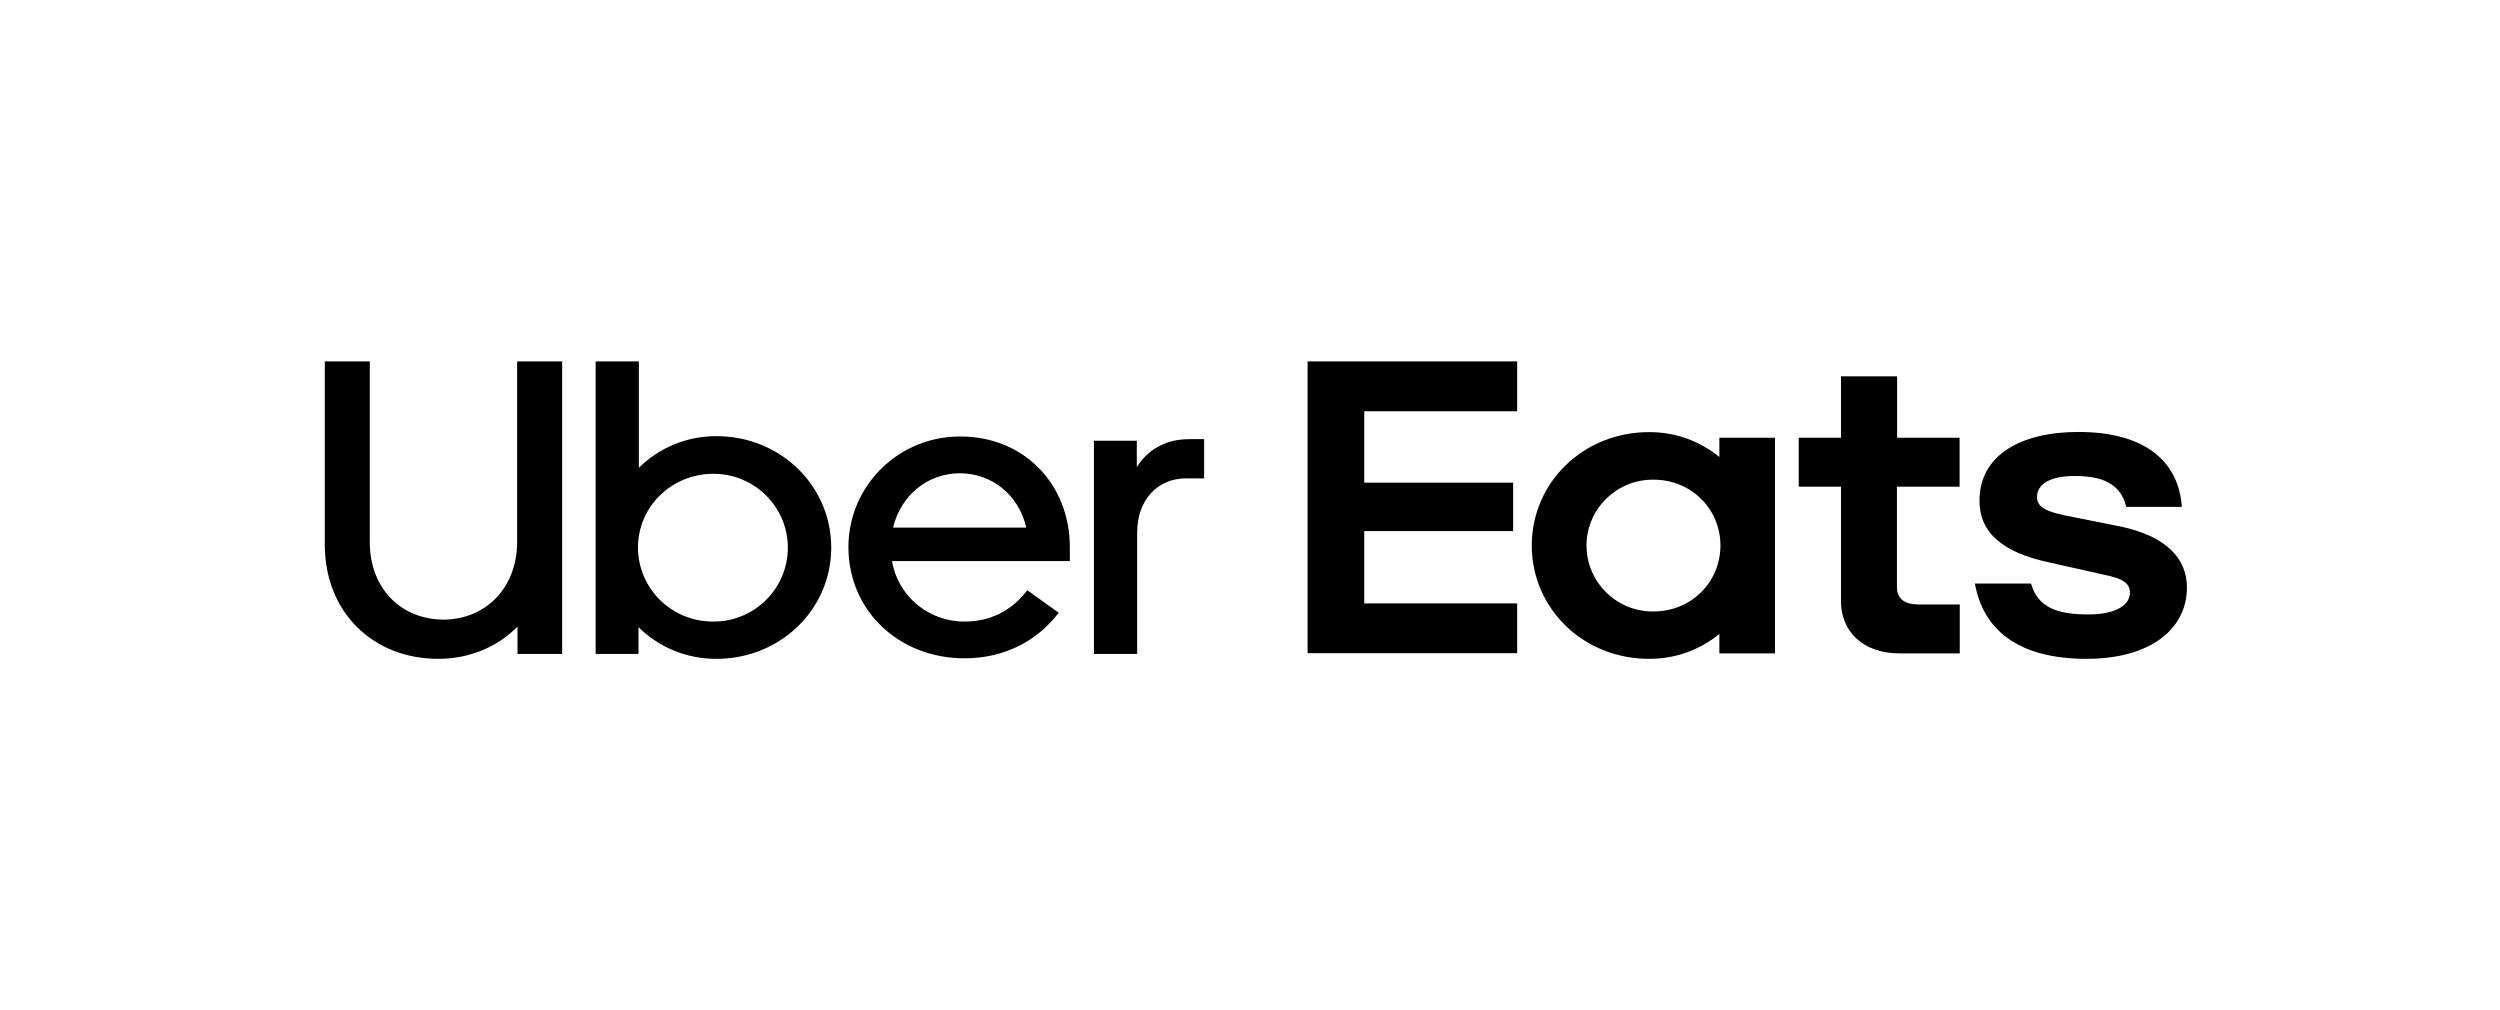
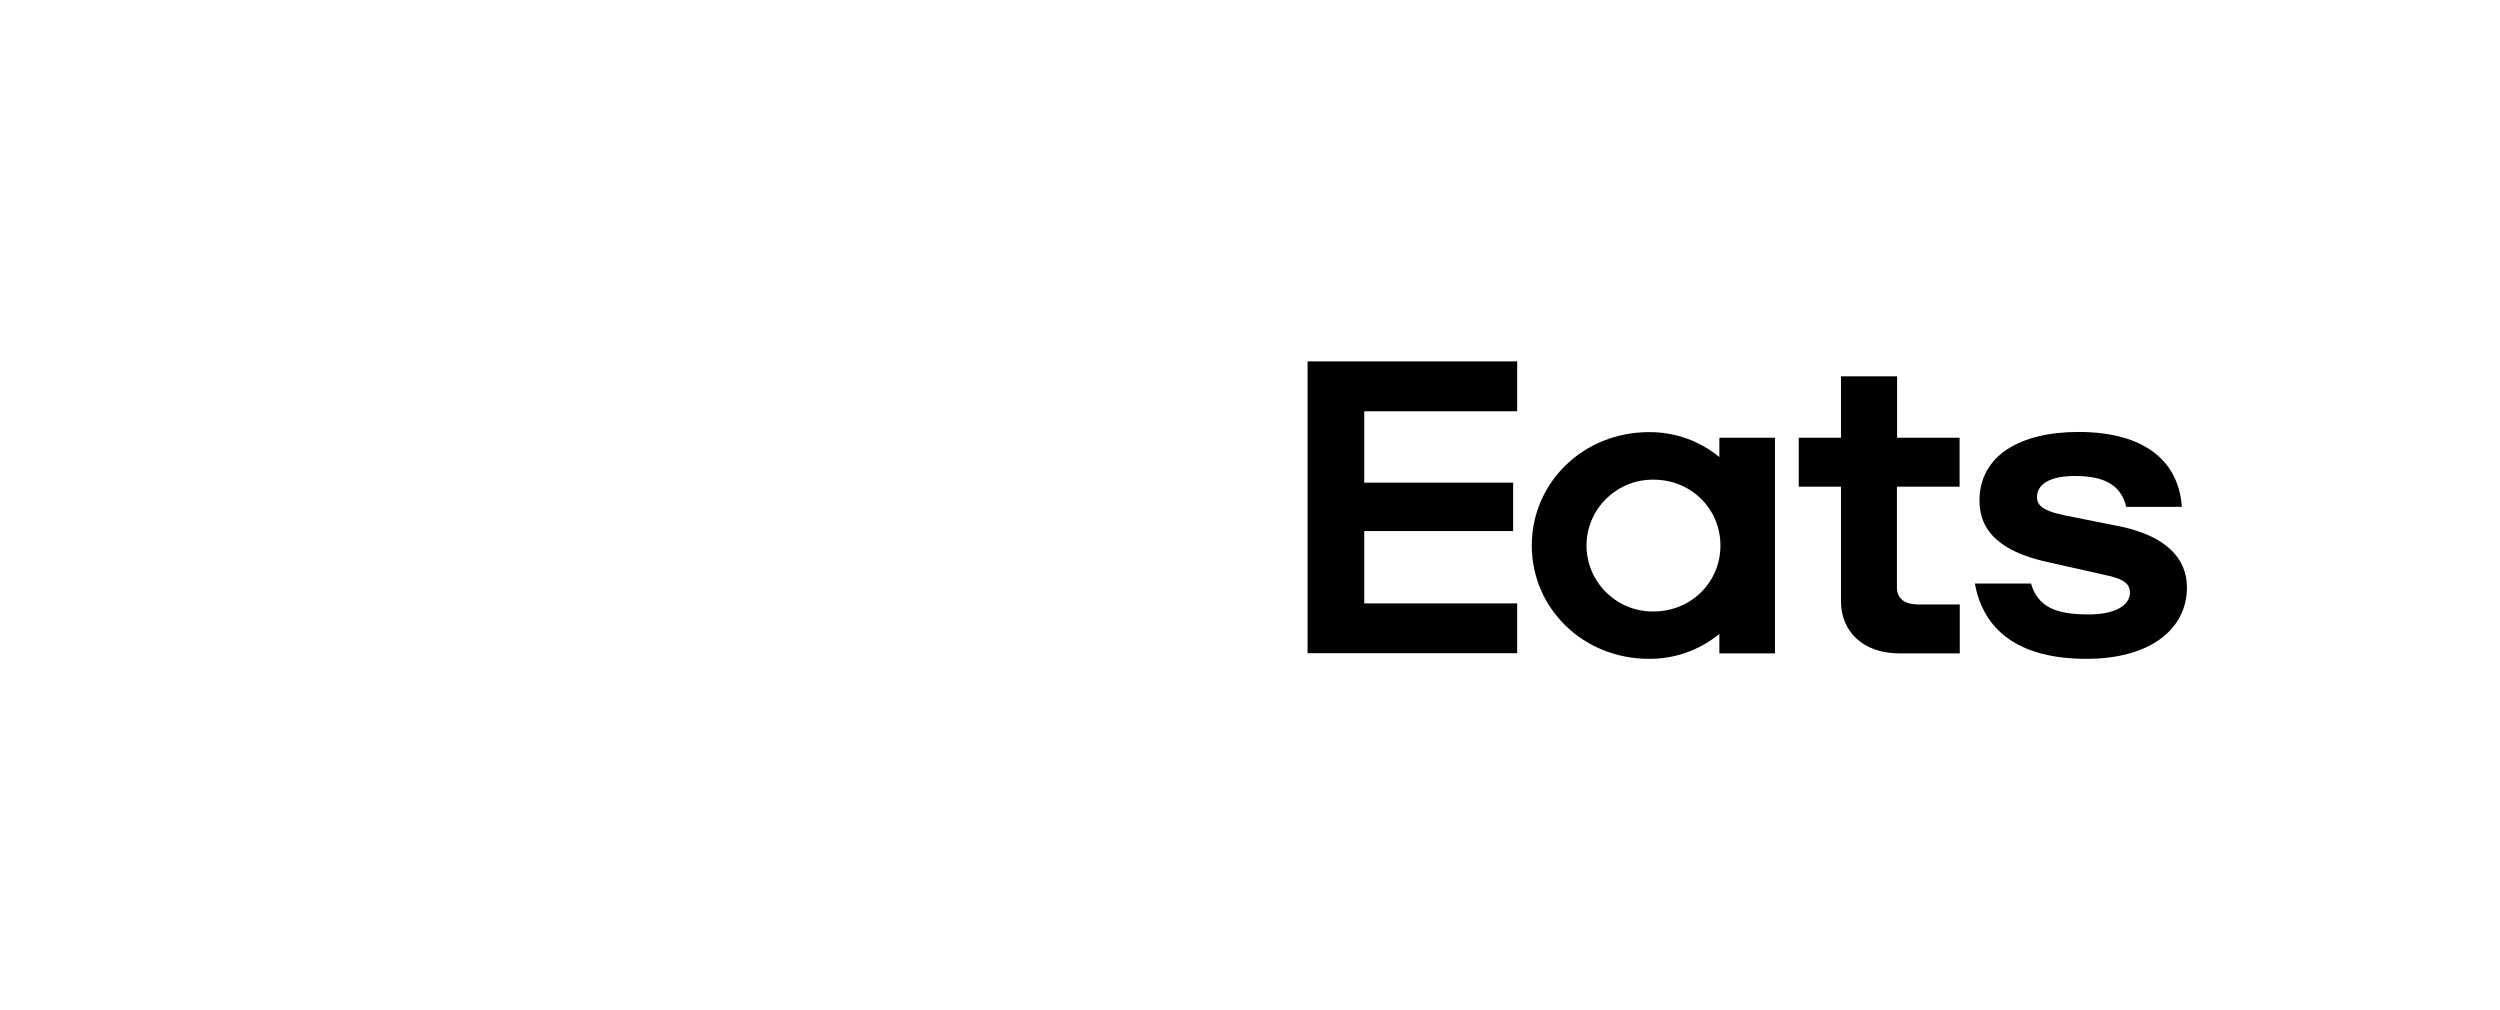
<svg xmlns="http://www.w3.org/2000/svg" width="146" height="59" viewBox="0 0 146 59" fill="none">
  <path d="M100.473 31.856C100.473 29.704 98.747 28.013 96.578 28.013C94.451 27.983 92.693 29.673 92.652 31.795C92.621 33.916 94.317 35.668 96.445 35.709C96.486 35.709 96.527 35.709 96.568 35.709C98.747 35.709 100.473 34.018 100.473 31.856ZM103.659 25.564V38.158H100.411V37.021C99.25 37.974 97.801 38.486 96.301 38.476C92.457 38.476 89.456 35.535 89.456 31.856C89.456 28.177 92.467 25.236 96.301 25.236C97.801 25.226 99.25 25.738 100.411 26.691V25.564H103.659ZM114.45 35.299H112.004C111.264 35.299 110.781 34.982 110.781 34.305V28.423H114.44V25.564H110.791V21.977H107.513V25.564H105.046V28.423H107.513V35.125C107.513 36.816 108.736 38.158 110.935 38.158H114.45V35.299ZM121.849 38.476C125.6 38.476 127.717 36.724 127.717 34.305C127.717 32.584 126.464 31.303 123.843 30.749L121.079 30.196C119.465 29.909 118.961 29.612 118.961 29.028C118.961 28.27 119.732 27.798 121.161 27.798C122.713 27.798 123.843 28.208 124.172 29.602H127.419C127.245 26.978 125.302 25.226 121.377 25.226C117.985 25.226 115.601 26.599 115.601 29.243C115.601 31.077 116.916 32.276 119.742 32.86L122.836 33.557C124.059 33.793 124.388 34.111 124.388 34.602C124.388 35.392 123.463 35.883 121.973 35.883C120.102 35.883 119.023 35.474 118.612 34.08H115.334C115.806 36.724 117.8 38.476 121.849 38.476ZM76.363 21.106H88.603V24.017H79.672V28.188H88.367V31.016H79.672V35.238H88.603V38.148H76.363V21.106Z" fill="black" />
-   <path d="M70.321 27.937V25.647H69.442C68.045 25.647 67.01 26.284 66.39 27.28V25.739H63.886V38.188H66.41V31.111C66.41 29.18 67.611 27.937 69.266 27.937H70.321ZM52.155 30.813C52.61 28.913 54.182 27.639 56.055 27.639C57.927 27.639 59.51 28.913 59.934 30.813H52.155ZM56.106 25.492C52.517 25.462 49.579 28.328 49.548 31.892C49.548 31.912 49.548 31.933 49.548 31.953C49.548 35.662 52.496 38.445 56.324 38.445C58.651 38.445 60.555 37.449 61.828 35.785L59.996 34.47C59.045 35.713 57.793 36.298 56.324 36.298C54.234 36.309 52.434 34.809 52.093 32.765H62.479V31.964C62.479 28.256 59.779 25.492 56.106 25.492ZM41.664 36.298C39.254 36.319 37.288 34.408 37.257 32.015C37.257 32.005 37.257 31.995 37.257 31.984C37.257 29.57 39.233 27.67 41.664 27.67C44.065 27.67 46.01 29.601 46.01 31.984C46.01 34.367 44.065 36.309 41.664 36.298ZM34.785 38.188H37.288V36.627C38.499 37.819 40.133 38.486 41.84 38.476C45.596 38.476 48.544 35.569 48.544 31.984C48.544 28.379 45.596 25.472 41.84 25.472C40.144 25.462 38.509 26.129 37.309 27.321V21.106H34.785V38.188ZM25.898 36.185C28.329 36.185 30.202 34.357 30.202 31.645V21.106H32.83V38.188H30.223V36.596C29.043 37.788 27.419 38.476 25.588 38.476C21.843 38.476 18.967 35.816 18.967 31.789V21.106H21.595V31.645C21.595 34.398 23.446 36.175 25.898 36.185Z" fill="black" />
</svg>